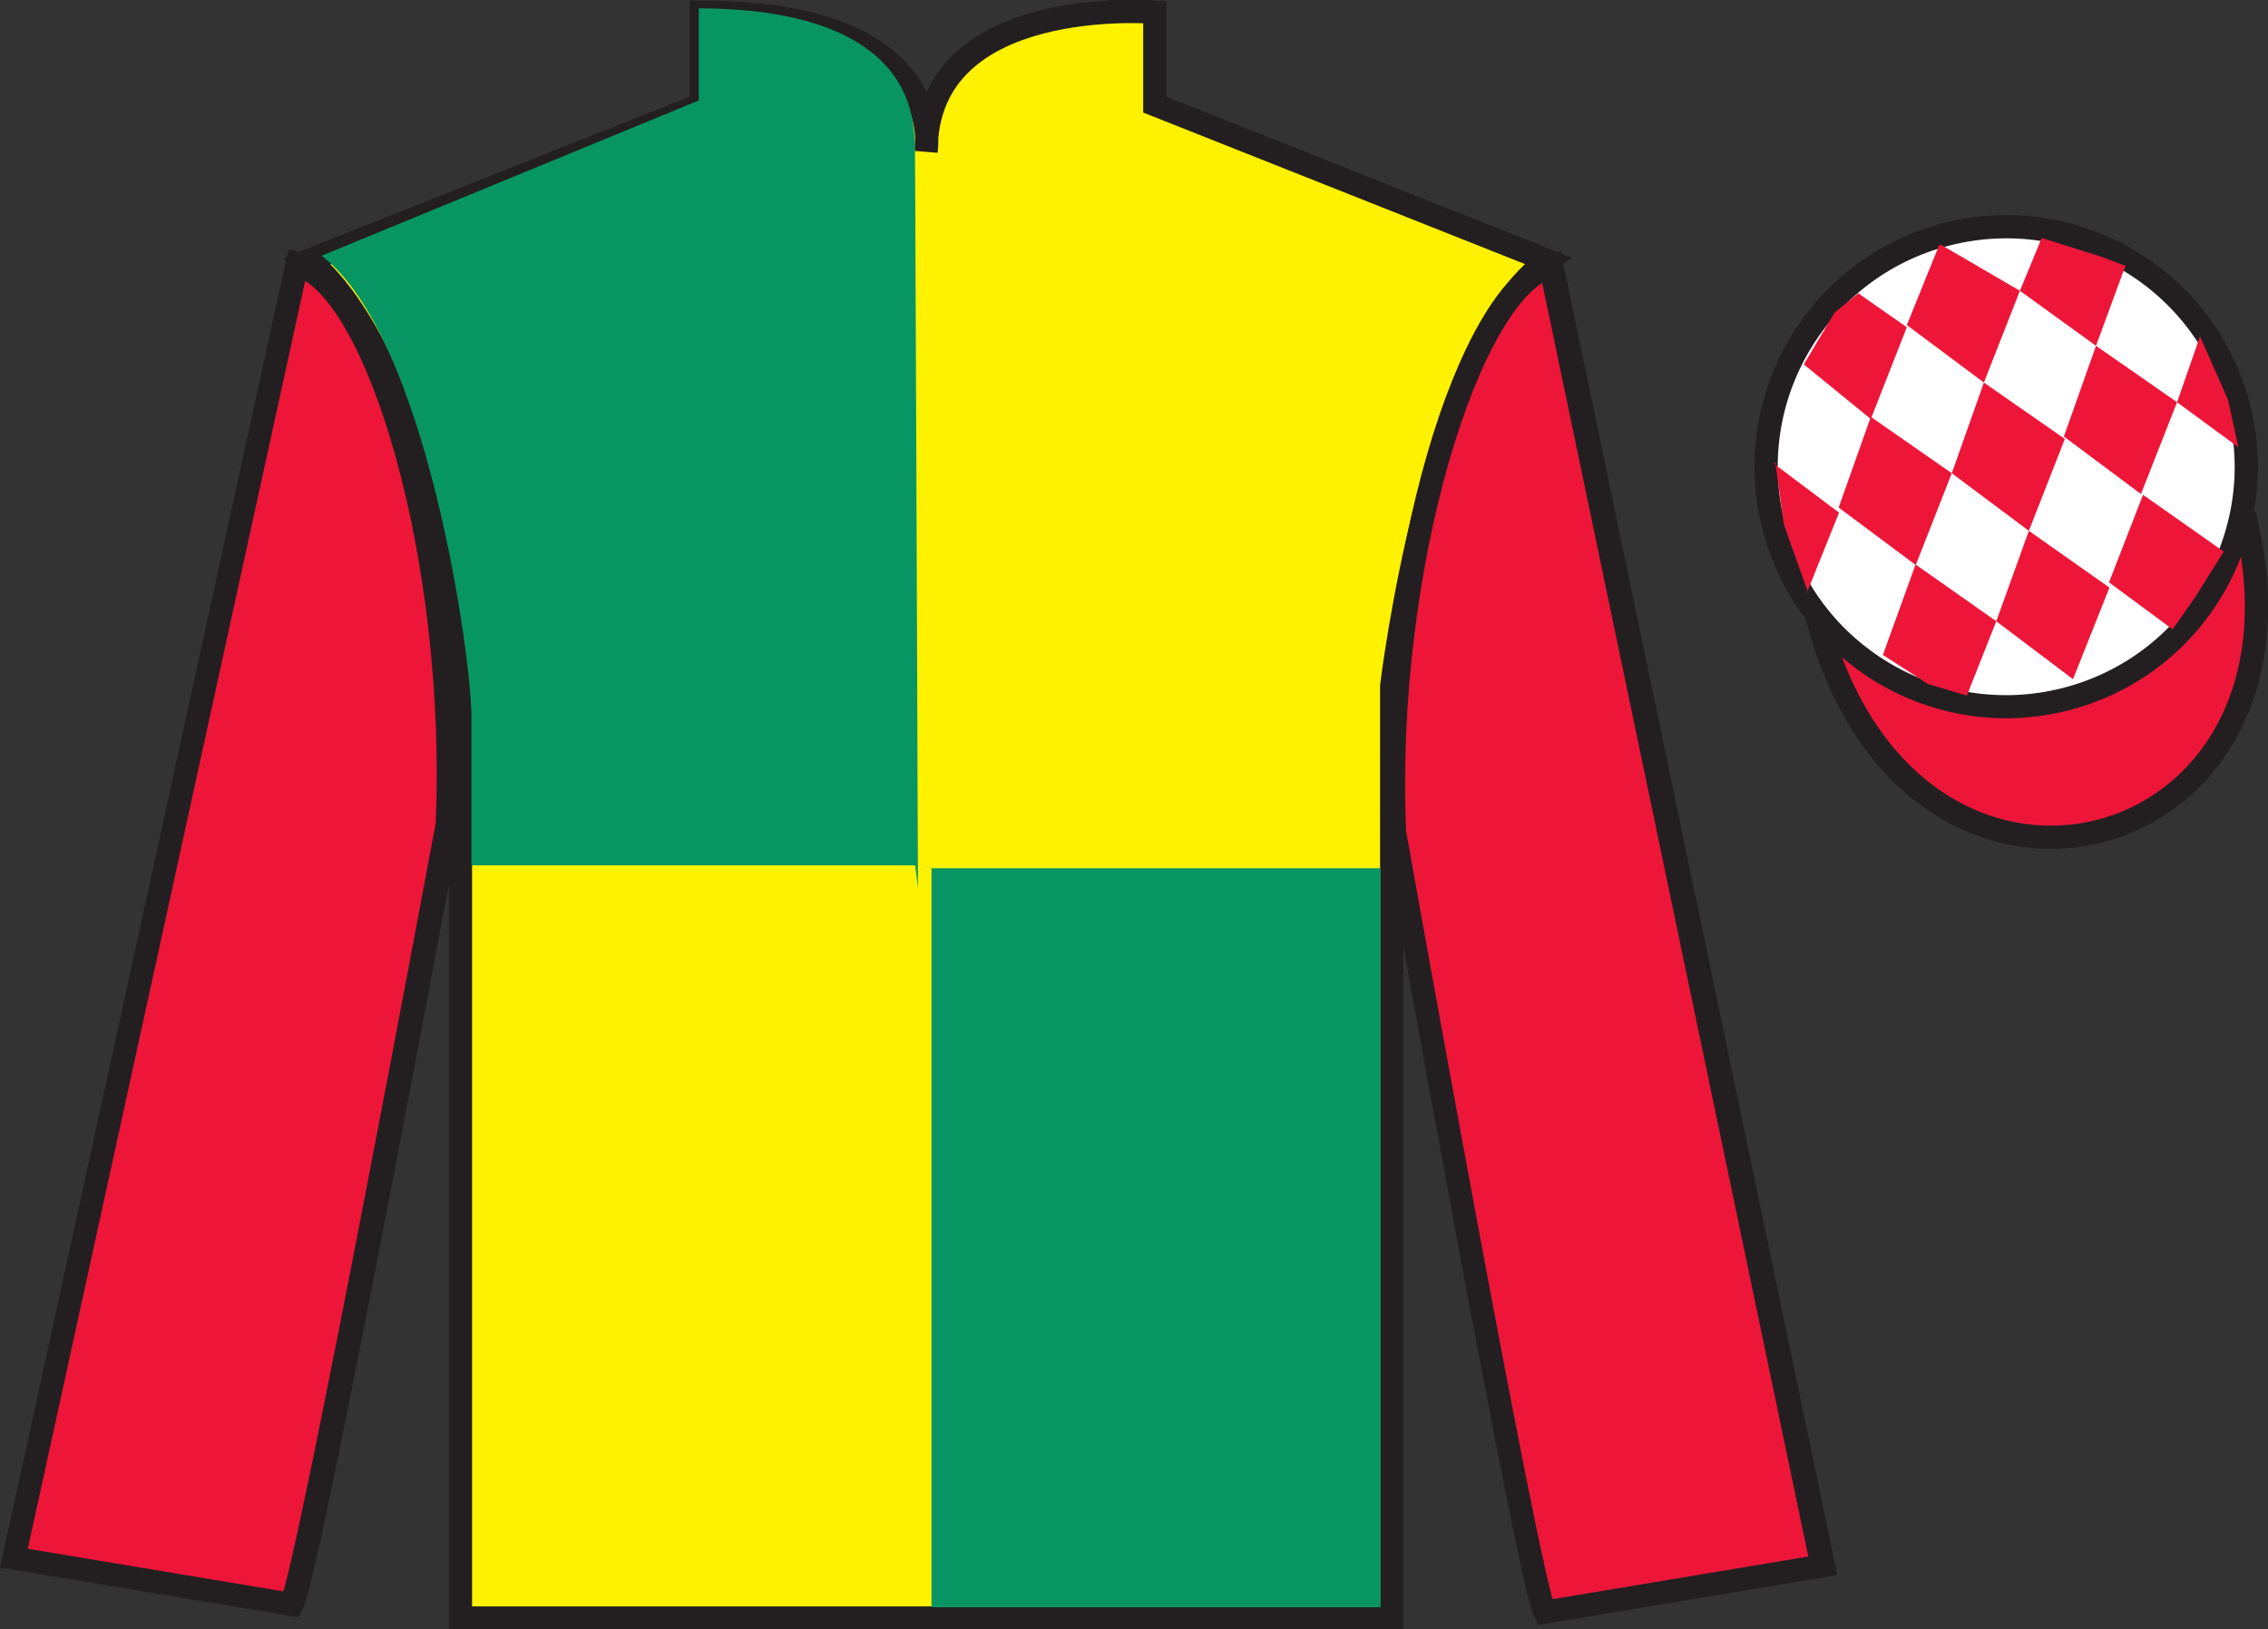
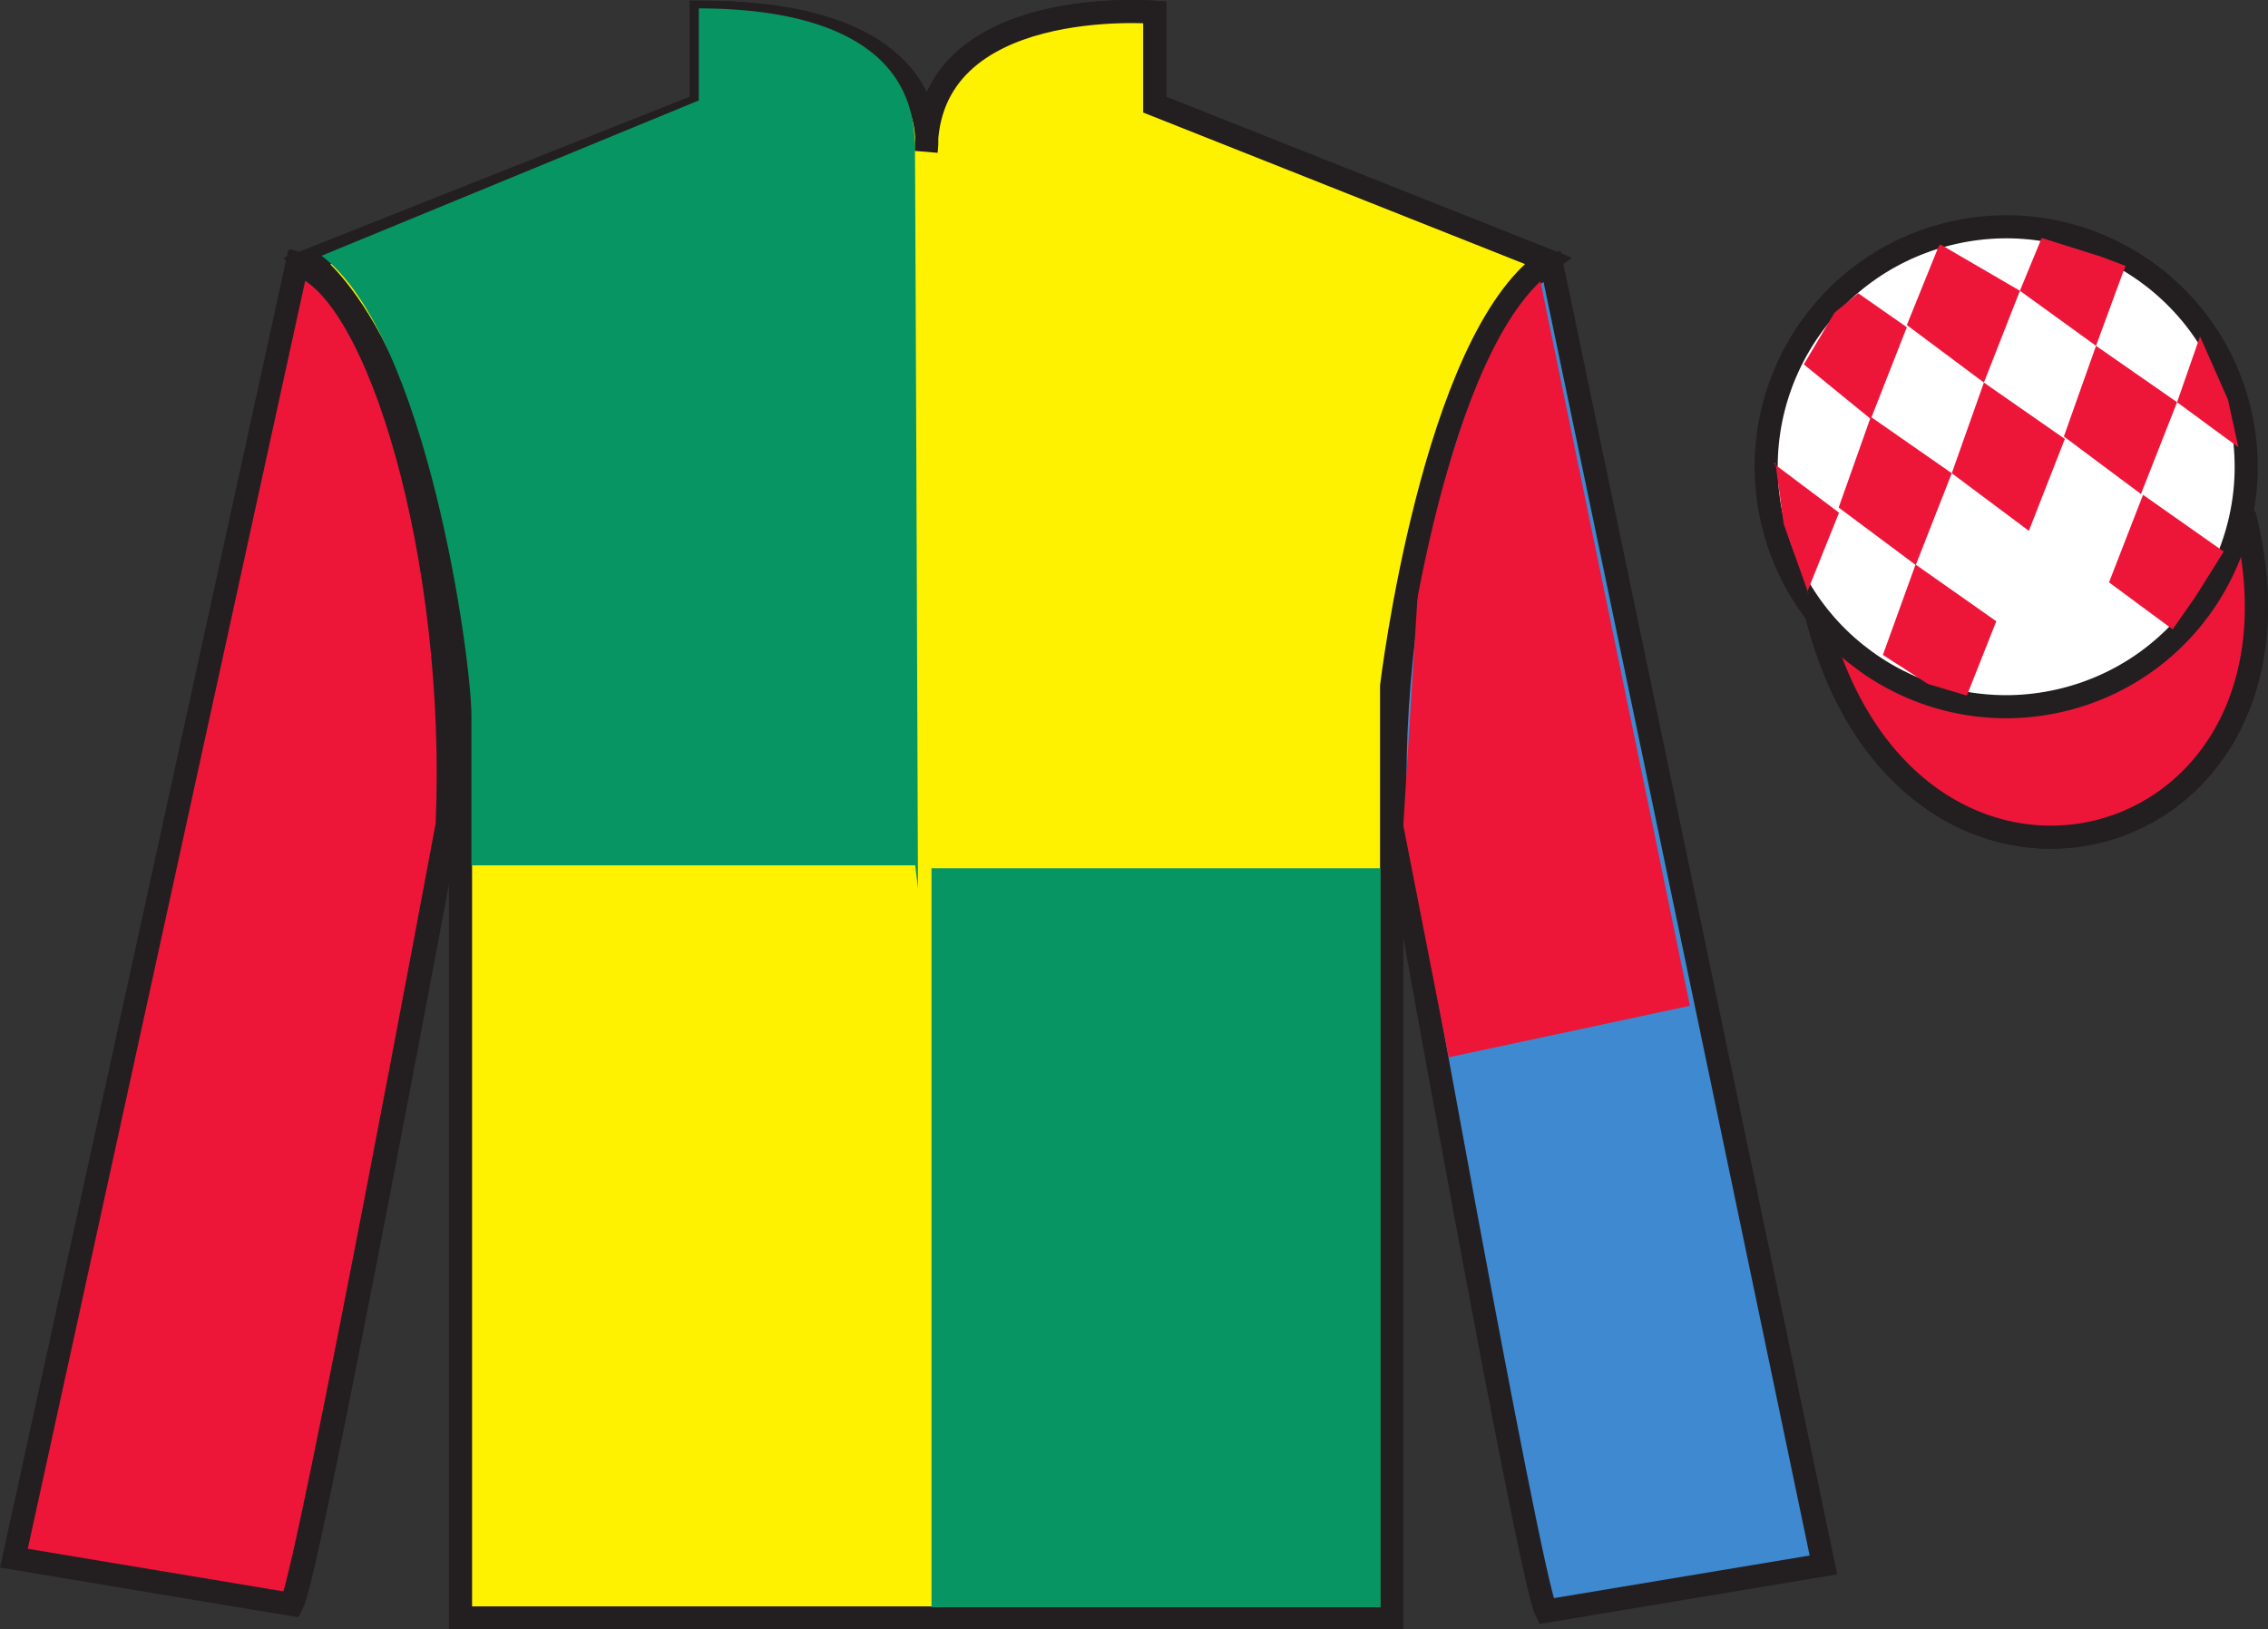
<svg xmlns="http://www.w3.org/2000/svg" width="98.15pt" height="70.53pt" viewBox="0 0 98.15 70.53" version="1.1">
  <rect x="0" y="0" width="98.15" height="70.53" fill="#333333" stroke="none" />
  <g id="surface0">
    <path style=" stroke:none;fill-rule:nonzero;fill:rgb(100%,100%,100%);fill-opacity:1;" d="M 13.348 11.281 C 13.348 11.281 18.43 14.531 19.93 29.863 C 19.93 29.863 19.93 44.863 19.93 70.031 L 60.223 70.031 L 60.223 29.699 C 60.223 29.699 62.016 14.699 66.973 11.281 L 49.973 4.531 L 49.973 0.531 C 49.973 0.531 40.082 -0.301 40.082 6.531 C 40.082 6.531 41.098 0.531 30.348 0.531 L 30.348 4.531 L 13.348 11.281 " />
    <path style="fill:none;stroke-width:10;stroke-linecap:butt;stroke-linejoin:miter;stroke:rgb(13.73%,12.16%,12.549%);stroke-opacity:1;stroke-miterlimit:4;" d="M 133.477 592.487 C 133.477 592.487 184.297 559.987 199.297 406.667 C 199.297 406.667 199.297 256.667 199.297 4.987 L 602.227 4.987 L 602.227 408.308 C 602.227 408.308 620.156 558.308 669.727 592.487 L 499.727 659.987 L 499.727 699.987 C 499.727 699.987 400.82 708.308 400.82 639.987 C 400.82 639.987 410.977 699.987 303.477 699.987 L 303.477 659.987 L 133.477 592.487 Z M 133.477 592.487 " transform="matrix(0.1,0,0,-0.1,0,70.53)" />
    <path style=" stroke:none;fill-rule:nonzero;fill:rgb(24.53%,53.66%,81.613%);fill-opacity:1;" d="M 12.66 69.406 C 13.41 67.906 19.41 35.656 19.41 35.656 C 19.91 24.156 16.41 12.406 12.91 11.406 L 0.66 67.406 L 12.66 69.406 " />
    <path style="fill:none;stroke-width:10;stroke-linecap:butt;stroke-linejoin:miter;stroke:rgb(13.73%,12.16%,12.549%);stroke-opacity:1;stroke-miterlimit:4;" d="M 126.602 11.238 C 134.102 26.238 194.102 348.738 194.102 348.738 C 199.102 463.738 164.102 581.237 129.102 591.237 L 6.602 31.238 L 126.602 11.238 Z M 126.602 11.238 " transform="matrix(0.1,0,0,-0.1,0,70.53)" />
    <path style=" stroke:none;fill-rule:nonzero;fill:rgb(24.53%,53.66%,81.613%);fill-opacity:1;" d="M 78.91 67.738 L 67.16 11.488 C 63.66 12.488 59.91 24.488 60.41 35.988 C 60.41 35.988 66.16 68.238 66.91 69.738 L 78.91 67.738 " />
    <path style="fill:none;stroke-width:10;stroke-linecap:butt;stroke-linejoin:miter;stroke:rgb(13.73%,12.16%,12.549%);stroke-opacity:1;stroke-miterlimit:4;" d="M 789.102 27.917 L 671.602 590.417 C 636.602 580.417 599.102 460.417 604.102 345.417 C 604.102 345.417 661.602 22.917 669.102 7.917 L 789.102 27.917 Z M 789.102 27.917 " transform="matrix(0.1,0,0,-0.1,0,70.53)" />
    <path style="fill-rule:nonzero;fill:rgb(100%,100%,100%);fill-opacity:1;stroke-width:10;stroke-linecap:butt;stroke-linejoin:miter;stroke:rgb(13.73%,12.16%,12.549%);stroke-opacity:1;stroke-miterlimit:4;" d="M 786.289 438.816 C 825.977 283.191 1009.922 330.769 971.133 482.761 " transform="matrix(0.1,0,0,-0.1,0,70.53)" />
    <path style=" stroke:none;fill-rule:nonzero;fill:rgb(100%,100%,100%);fill-opacity:1;" d="M 89.387 30.266 C 94.945 28.848 98.301 23.191 96.883 17.637 C 95.465 12.078 89.809 8.723 84.254 10.141 C 78.695 11.559 75.34 17.215 76.758 22.77 C 78.172 28.328 83.828 31.684 89.387 30.266 " />
-     <path style="fill:none;stroke-width:10;stroke-linecap:butt;stroke-linejoin:miter;stroke:rgb(13.73%,12.16%,12.549%);stroke-opacity:1;stroke-miterlimit:4;" d="M 893.867 402.644 C 949.453 416.823 983.008 473.386 968.828 528.933 C 954.648 584.519 898.086 618.073 842.539 603.894 C 786.953 589.714 753.398 533.152 767.578 477.605 C 781.719 422.019 838.281 388.464 893.867 402.644 Z M 893.867 402.644 " transform="matrix(0.1,0,0,-0.1,0,70.53)" />
    <path style=" stroke:none;fill-rule:nonzero;fill:rgb(13.73%,12.16%,12.549%);fill-opacity:1;" d="M 40.312 69.57 L 59.742 69.57 L 59.742 37.582 L 40.312 37.582 L 40.312 69.57 Z M 40.312 69.57 " />
    <path style=" stroke:none;fill-rule:nonzero;fill:rgb(13.73%,12.16%,12.549%);fill-opacity:1;" d="M 30.242 0.363 L 30.242 4.348 L 13.918 11.07 C 18.48 14.555 20.402 28.496 20.402 30.984 C 20.402 33.473 20.402 37.457 20.402 37.457 L 39.605 37.457 L 39.727 38.453 C 39.727 38.453 39.59 1.359 39.59 6.34 C 39.59 1.359 34.34 0.363 30.242 0.363 " />
    <path style=" stroke:none;fill-rule:nonzero;fill:rgb(92.863%,8.783%,22.277%);fill-opacity:1;" d="M 15.613 14.914 L 13.484 11.551 L 6.645 43.141 L 17.23 45.68 L 19.293 34.855 " />
    <path style=" stroke:none;fill-rule:nonzero;fill:rgb(92.863%,8.783%,22.277%);fill-opacity:1;" d="M 19.293 34.855 C 19.293 34.855 19.219 24.867 18.508 23.09 C 17.793 21.309 17.867 18.52 15.613 14.914 " />
    <path style=" stroke:none;fill-rule:nonzero;fill:rgb(92.863%,8.783%,22.277%);fill-opacity:1;" d="M 62.695 45.766 L 60.73 35.727 L 61.453 24.102 L 64.172 15.469 L 66.605 11.898 L 73.133 43.535 L 62.695 45.766 " />
    <path style=" stroke:none;fill-rule:nonzero;fill:rgb(36.085%,17.488%,58.595%);fill-opacity:1;" d="M 86.891 11.074 L 84.953 16.074 L 80.141 16.074 L 83.641 20.824 L 81.953 27.074 L 86.891 22.637 L 92.016 27.074 L 90.141 20.824 L 93.391 16.074 L 89.078 16.074 L 86.891 11.074 " />
    <path style=" stroke:none;fill-rule:nonzero;fill:rgb(100%,94.9%,0%);fill-opacity:1;" d="M 13.348 11.281 C 13.348 11.281 18.43 14.531 19.93 29.863 C 19.93 29.863 19.93 44.863 19.93 70.031 L 60.223 70.031 L 60.223 29.699 C 60.223 29.699 62.016 14.699 66.973 11.281 L 49.973 4.531 L 49.973 0.531 C 49.973 0.531 40.082 -0.301 40.082 6.531 C 40.082 6.531 41.098 0.531 30.348 0.531 L 30.348 4.531 L 13.348 11.281 " />
    <path style="fill:none;stroke-width:10;stroke-linecap:butt;stroke-linejoin:miter;stroke:rgb(13.73%,12.16%,12.549%);stroke-opacity:1;stroke-miterlimit:4;" d="M 133.477 592.487 C 133.477 592.487 184.297 559.987 199.297 406.667 C 199.297 406.667 199.297 256.667 199.297 4.987 L 602.227 4.987 L 602.227 408.308 C 602.227 408.308 620.156 558.308 669.727 592.487 L 499.727 659.987 L 499.727 699.987 C 499.727 699.987 400.82 708.308 400.82 639.987 C 400.82 639.987 410.977 699.987 303.477 699.987 L 303.477 659.987 L 133.477 592.487 Z M 133.477 592.487 " transform="matrix(0.1,0,0,-0.1,0,70.53)" />
    <path style=" stroke:none;fill-rule:nonzero;fill:rgb(92.863%,8.783%,22.277%);fill-opacity:1;" d="M 12.602 69.445 C 13.352 67.945 19.352 35.695 19.352 35.695 C 19.852 24.195 16.352 12.445 12.852 11.445 L 0.602 67.445 L 12.602 69.445 " />
    <path style="fill:none;stroke-width:10;stroke-linecap:butt;stroke-linejoin:miter;stroke:rgb(13.73%,12.16%,12.549%);stroke-opacity:1;stroke-miterlimit:4;" d="M 126.016 10.847 C 133.516 25.847 193.516 348.347 193.516 348.347 C 198.516 463.347 163.516 580.847 128.516 590.847 L 6.016 30.847 L 126.016 10.847 Z M 126.016 10.847 " transform="matrix(0.1,0,0,-0.1,0,70.53)" />
-     <path style=" stroke:none;fill-rule:nonzero;fill:rgb(92.863%,8.783%,22.277%);fill-opacity:1;" d="M 78.852 67.781 L 67.102 11.531 C 63.602 12.531 59.852 24.531 60.352 36.031 C 60.352 36.031 66.102 68.281 66.852 69.781 L 78.852 67.781 " />
-     <path style="fill:none;stroke-width:10;stroke-linecap:butt;stroke-linejoin:miter;stroke:rgb(13.73%,12.16%,12.549%);stroke-opacity:1;stroke-miterlimit:4;" d="M 788.516 27.488 L 671.016 589.987 C 636.016 579.987 598.516 459.988 603.516 344.988 C 603.516 344.988 661.016 22.488 668.516 7.487 L 788.516 27.488 Z M 788.516 27.488 " transform="matrix(0.1,0,0,-0.1,0,70.53)" />
    <path style="fill-rule:nonzero;fill:rgb(92.863%,8.783%,22.277%);fill-opacity:1;stroke-width:10;stroke-linecap:butt;stroke-linejoin:miter;stroke:rgb(13.73%,12.16%,12.549%);stroke-opacity:1;stroke-miterlimit:4;" d="M 786.289 438.816 C 825.977 283.191 1009.922 330.769 971.133 482.761 " transform="matrix(0.1,0,0,-0.1,0,70.53)" />
    <path style=" stroke:none;fill-rule:nonzero;fill:rgb(100%,100%,100%);fill-opacity:1;" d="M 89.387 30.266 C 94.945 28.848 98.301 23.191 96.883 17.637 C 95.465 12.078 89.809 8.723 84.254 10.141 C 78.695 11.559 75.34 17.215 76.758 22.77 C 78.172 28.328 83.828 31.684 89.387 30.266 " />
    <path style="fill:none;stroke-width:10;stroke-linecap:butt;stroke-linejoin:miter;stroke:rgb(13.73%,12.16%,12.549%);stroke-opacity:1;stroke-miterlimit:4;" d="M 893.867 402.644 C 949.453 416.823 983.008 473.386 968.828 528.933 C 954.648 584.519 898.086 618.073 842.539 603.894 C 786.953 589.714 753.398 533.152 767.578 477.605 C 781.719 422.019 838.281 388.464 893.867 402.644 Z M 893.867 402.644 " transform="matrix(0.1,0,0,-0.1,0,70.53)" />
    <path style=" stroke:none;fill-rule:nonzero;fill:rgb(3.105%,58.819%,38.753%);fill-opacity:1;" d="M 40.312 69.57 L 59.742 69.57 L 59.742 37.582 L 40.312 37.582 L 40.312 69.57 Z M 40.312 69.57 " />
    <path style=" stroke:none;fill-rule:nonzero;fill:rgb(3.105%,58.819%,38.753%);fill-opacity:1;" d="M 30.242 0.363 L 30.242 4.348 L 13.918 11.07 C 18.48 14.555 20.402 28.496 20.402 30.984 C 20.402 33.473 20.402 37.457 20.402 37.457 L 39.605 37.457 L 39.727 38.453 C 39.727 38.453 39.59 1.359 39.59 6.34 C 39.59 1.359 34.34 0.363 30.242 0.363 " />
    <path style=" stroke:none;fill-rule:nonzero;fill:rgb(92.863%,8.783%,22.277%);fill-opacity:1;" d="M 80.418 12.695 L 79.391 13.535 L 78.062 15.773 L 80.961 18.137 L 82.52 14.164 L 80.418 12.695 " />
    <path style=" stroke:none;fill-rule:nonzero;fill:rgb(92.863%,8.783%,22.277%);fill-opacity:1;" d="M 84.109 10.66 L 83.973 10.582 L 83.902 10.652 L 82.52 14.07 L 85.855 16.559 L 87.414 12.586 L 84.109 10.66 " />
    <path style=" stroke:none;fill-rule:nonzero;fill:rgb(92.863%,8.783%,22.277%);fill-opacity:1;" d="M 90.949 11.117 L 88.355 10.301 L 87.414 12.586 L 90.707 14.969 L 91.863 11.824 L 91.988 11.512 L 90.949 11.117 " />
    <path style=" stroke:none;fill-rule:nonzero;fill:rgb(92.863%,8.783%,22.277%);fill-opacity:1;" d="M 80.961 18.043 L 79.57 21.969 L 82.906 24.457 L 84.465 20.484 L 80.961 18.043 " />
    <path style=" stroke:none;fill-rule:nonzero;fill:rgb(92.863%,8.783%,22.277%);fill-opacity:1;" d="M 85.855 16.559 L 84.465 20.484 L 87.801 22.977 L 89.359 19 L 85.855 16.559 " />
    <path style=" stroke:none;fill-rule:nonzero;fill:rgb(92.863%,8.783%,22.277%);fill-opacity:1;" d="M 90.707 14.969 L 89.316 18.895 L 92.652 21.383 L 94.215 17.41 L 90.707 14.969 " />
    <path style=" stroke:none;fill-rule:nonzero;fill:rgb(92.863%,8.783%,22.277%);fill-opacity:1;" d="M 82.898 24.434 L 81.484 28.348 L 83.434 29.605 L 85.117 30.109 L 85.117 30.109 L 86.391 26.891 L 82.898 24.434 " />
-     <path style=" stroke:none;fill-rule:nonzero;fill:rgb(92.863%,8.783%,22.277%);fill-opacity:1;" d="M 87.801 22.977 L 86.391 26.891 L 89.711 29.398 L 91.289 25.434 L 87.801 22.977 " />
    <path style=" stroke:none;fill-rule:nonzero;fill:rgb(92.863%,8.783%,22.277%);fill-opacity:1;" d="M 92.742 21.418 L 91.27 25.207 L 94.023 27.242 L 94.023 27.242 L 95.008 25.832 L 96.234 23.875 L 92.742 21.418 " />
    <path style=" stroke:none;fill-rule:nonzero;fill:rgb(92.863%,8.783%,22.277%);fill-opacity:1;" d="M 76.77 20.074 L 76.832 20.012 L 77.191 22.676 L 78.277 25.73 L 78.215 25.605 L 79.586 22.191 L 76.77 20.074 " />
    <path style=" stroke:none;fill-rule:nonzero;fill:rgb(92.863%,8.783%,22.277%);fill-opacity:1;" d="M 95.207 14.562 L 95.207 14.562 L 94.215 17.41 L 96.867 19.359 L 96.867 19.359 L 96.418 17.301 L 95.207 14.562 " />
  </g>
</svg>